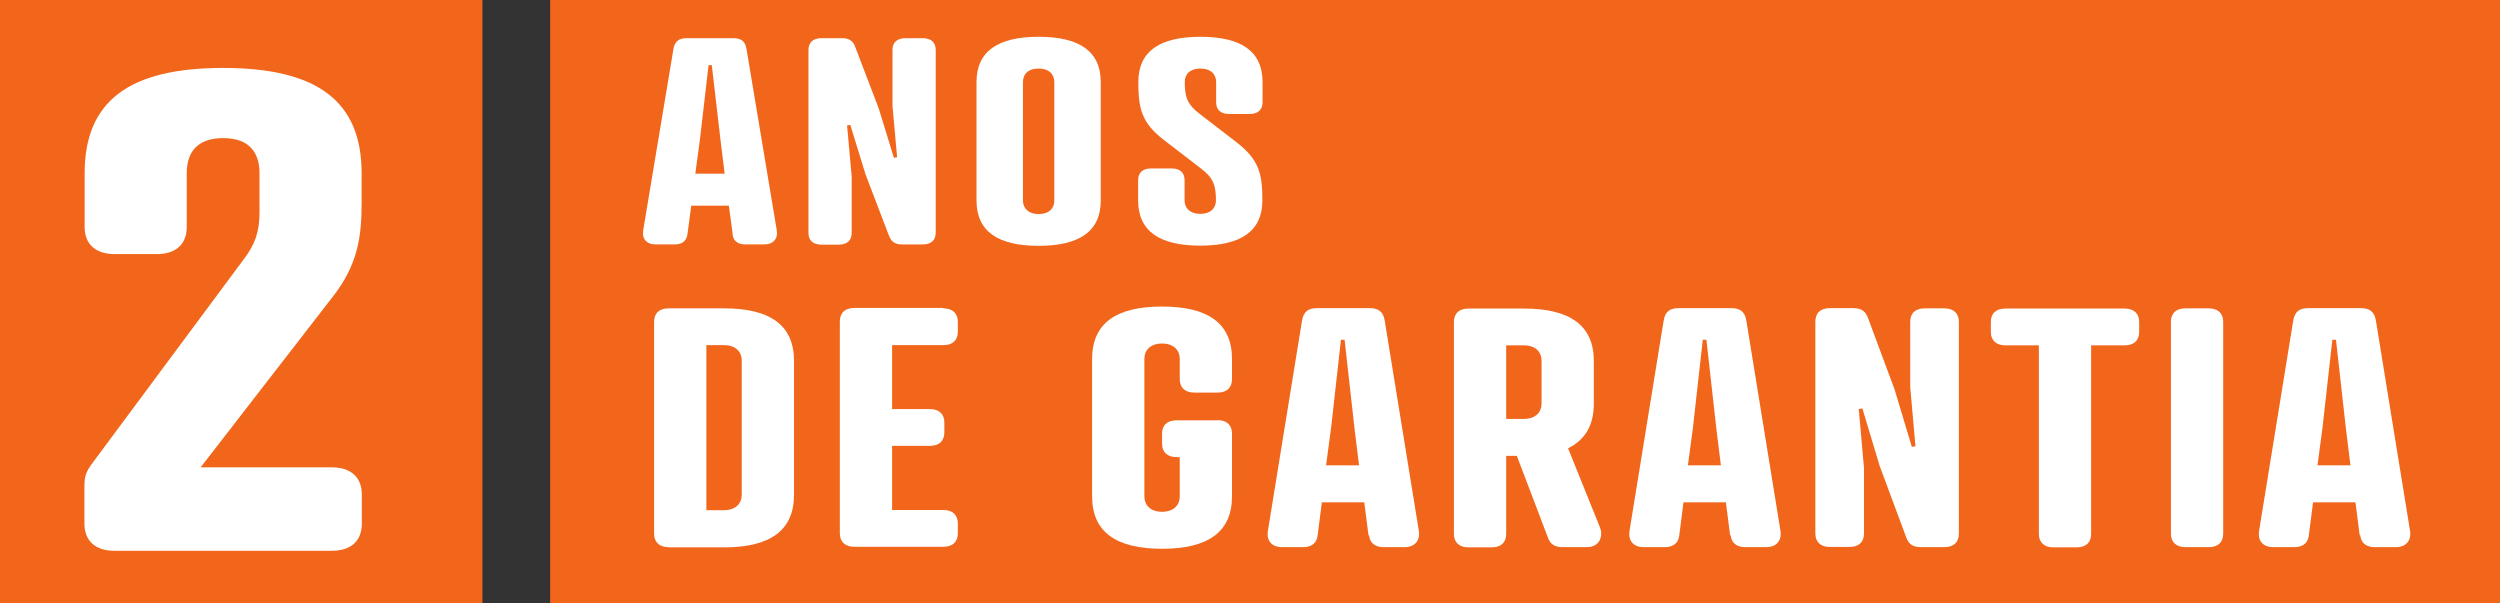
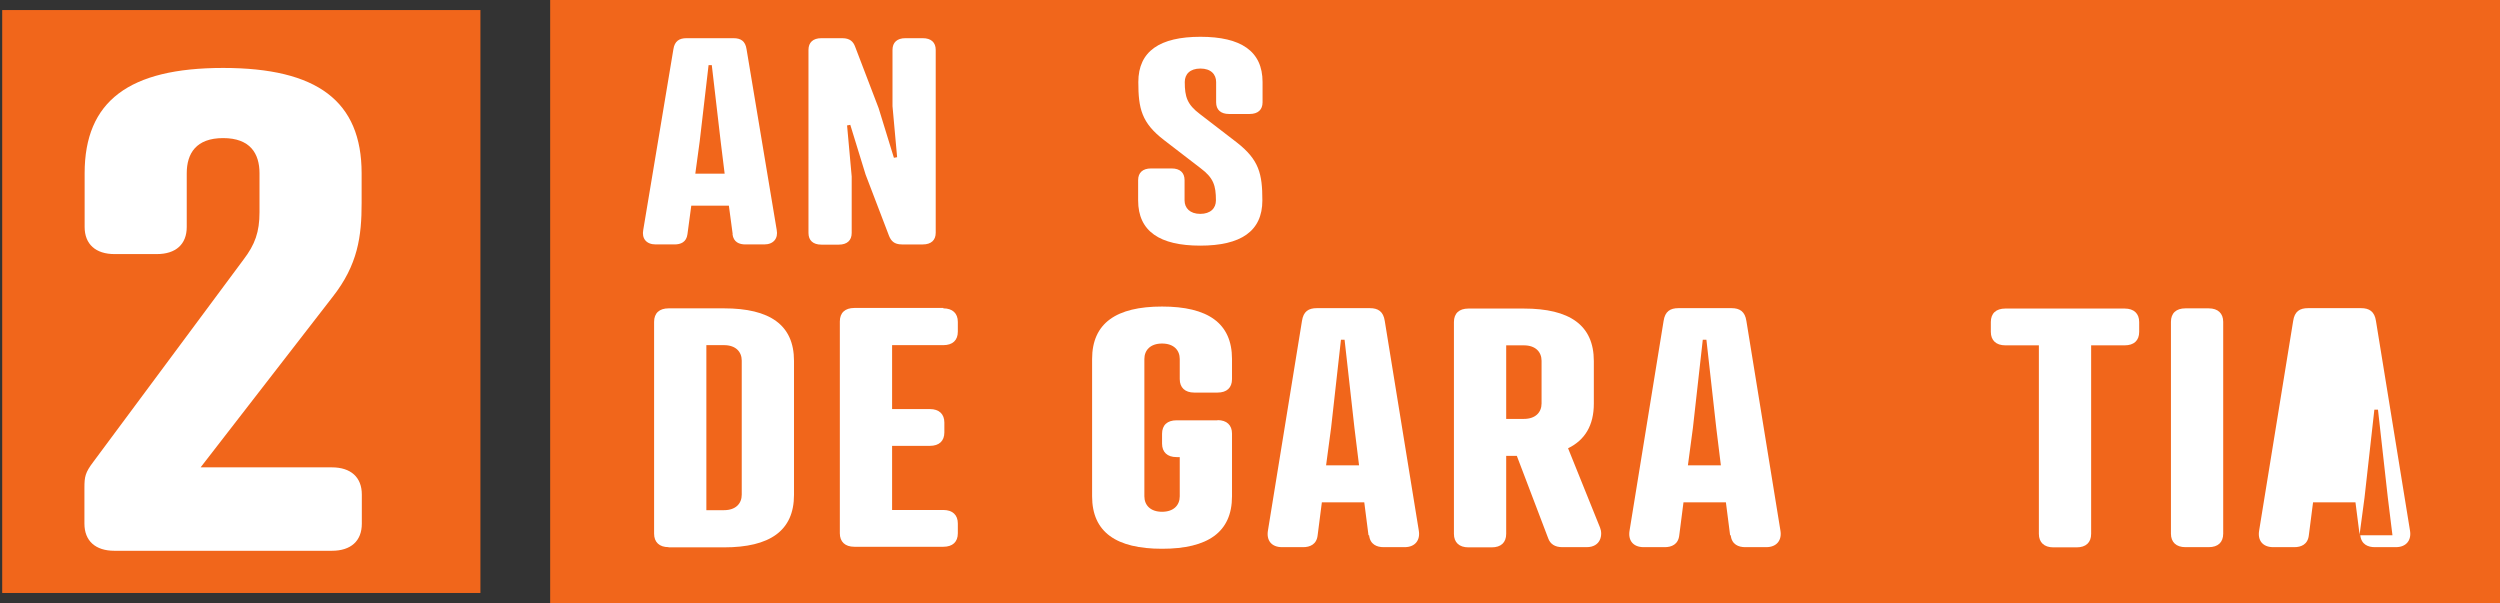
<svg xmlns="http://www.w3.org/2000/svg" id="Calque_2" data-name="Calque 2" viewBox="0 0 124.37 30">
  <rect x="0" y="0" width="124.37" height="30" fill="#333333" stroke="none" />
  <defs>
    <style>
      .cls-1 {
        isolation: isolate;
      }

      .cls-2 {
        fill: #fff;
      }

      .cls-3 {
        fill: #f1661b;
      }
    </style>
  </defs>
  <g id="Calque_1-2" data-name="Calque 1">
    <g id="Rectangle_35" data-name="Rectangle 35">
      <rect class="cls-3" x="27.37" width="97" height="30" />
      <rect class="cls-3" x="27.8" y=".5" width="96.14" height="29" />
    </g>
    <g id="Rectangle_35-2" data-name="Rectangle 35">
-       <rect class="cls-3" width="24" height="30" />
      <rect class="cls-3" x=".11" y=".5" width="23.79" height="29" />
    </g>
    <g id="Certifié_Reconditionné" data-name="Certifié Reconditionné">
      <g>
        <g class="cls-1">
          <path class="cls-2" d="M36.45,11.65l-.19-1.42h-1.87l-.19,1.42c-.05.4-.34.51-.64.51h-.94c-.47,0-.7-.3-.62-.72l1.5-8.99c.06-.41.3-.55.65-.55h2.34c.36,0,.59.14.65.55l1.5,8.99c.08.42-.16.72-.62.72h-.94c-.3,0-.59-.11-.64-.51ZM34.6,8.64h1.45l-.2-1.62-.44-3.78h-.16l-.44,3.78-.22,1.62Z" />
          <path class="cls-2" d="M44.4,2.48c0-.37.23-.58.64-.58h.87c.41,0,.64.21.64.58v9.1c0,.37-.23.58-.64.58h-1.04c-.39,0-.54-.18-.64-.42l-1.17-3.06-.76-2.47-.16.03.23,2.54v2.81c0,.37-.23.58-.64.58h-.87c-.41,0-.64-.21-.64-.58V2.48c0-.37.23-.58.64-.58h1.04c.39,0,.55.18.64.42l1.17,3.06.76,2.47.16-.03-.23-2.54v-2.81Z" />
-           <path class="cls-2" d="M54.76,4.08v5.9c0,1.54-1.08,2.25-3.09,2.25s-3.09-.71-3.09-2.25v-5.9c0-1.54,1.08-2.25,3.09-2.25s3.09.71,3.09,2.25ZM50.89,4.08v5.9c0,.38.27.67.78.67s.78-.28.78-.67v-5.9c0-.38-.26-.67-.78-.67s-.78.28-.78.67Z" />
          <path class="cls-2" d="M59.7,5.68l1.82,1.4c1.12.87,1.28,1.57,1.28,2.89,0,1.54-1.08,2.25-3.09,2.25s-3.09-.71-3.09-2.25v-1.01c0-.37.23-.58.64-.58h1.03c.41,0,.64.21.64.58v1.01c0,.38.27.67.78.67s.78-.28.78-.67c0-.74-.12-1.12-.76-1.6l-1.82-1.4c-1.12-.86-1.28-1.57-1.28-2.89,0-1.54,1.08-2.25,3.09-2.25s3.09.71,3.09,2.25v1.01c0,.37-.23.58-.64.58h-1.03c-.41,0-.64-.21-.64-.58v-1.01c0-.38-.26-.67-.78-.67s-.78.28-.78.67c0,.74.12,1.12.76,1.6Z" />
        </g>
        <g class="cls-1">
          <path class="cls-2" d="M33.26,27.22c-.46,0-.72-.25-.72-.67v-10.54c0-.43.26-.67.72-.67h2.76c2.27,0,3.48.82,3.48,2.61v6.67c0,1.79-1.21,2.61-3.48,2.61h-2.76ZM36.02,25.38c.58,0,.88-.33.88-.77v-6.67c0-.44-.3-.77-.88-.77h-.88v8.21h.88Z" />
          <path class="cls-2" d="M46.93,15.34c.46,0,.72.25.72.67v.49c0,.43-.26.67-.72.67h-2.55v3.18h1.88c.46,0,.72.25.72.67v.49c0,.43-.26.67-.72.67h-1.88v3.19h2.55c.46,0,.72.25.72.67v.49c0,.43-.26.67-.72.67h-4.43c-.46,0-.72-.25-.72-.67v-10.54c0-.43.26-.67.72-.67h4.43Z" />
          <path class="cls-2" d="M60.57,20.9c.46,0,.72.25.72.67v3.12c0,1.79-1.21,2.61-3.48,2.61s-3.48-.82-3.48-2.61v-6.83c0-1.79,1.21-2.61,3.48-2.61s3.48.82,3.48,2.61v1c0,.43-.26.67-.72.67h-1.16c-.46,0-.72-.25-.72-.67v-1c0-.44-.3-.77-.88-.77s-.88.33-.88.77v6.83c0,.44.3.77.88.77s.88-.33.88-.77v-1.95h-.16c-.46,0-.72-.25-.72-.67v-.49c0-.43.26-.67.72-.67h2.04Z" />
          <path class="cls-2" d="M68.08,26.63l-.21-1.64h-2.11l-.21,1.64c-.05.46-.39.59-.72.59h-1.05c-.53,0-.79-.34-.7-.84l1.69-10.41c.07-.48.33-.64.74-.64h2.64c.4,0,.67.16.74.64l1.69,10.41c.09.49-.18.84-.7.84h-1.05c-.33,0-.67-.13-.72-.59ZM65.98,23.15h1.63l-.23-1.87-.49-4.38h-.18l-.49,4.38-.25,1.87Z" />
          <path class="cls-2" d="M78,22.28l1.6,3.97c.14.34.05.97-.67.97h-1.21c-.37,0-.6-.16-.7-.44l-1.56-4.1h-.53v3.88c0,.43-.26.67-.72.67h-1.16c-.46,0-.72-.25-.72-.67v-10.54c0-.43.26-.67.72-.67h2.76c2.27,0,3.48.82,3.48,2.61v2.12c0,1.08-.44,1.81-1.28,2.22ZM75.81,20.84c.58,0,.88-.33.88-.77v-2.12c0-.44-.3-.77-.88-.77h-.88v3.66h.88Z" />
          <path class="cls-2" d="M86.07,26.63l-.21-1.64h-2.11l-.21,1.64c-.05.46-.39.59-.72.59h-1.05c-.53,0-.79-.34-.7-.84l1.69-10.41c.07-.48.33-.64.74-.64h2.64c.4,0,.67.16.74.64l1.69,10.41c.09.49-.18.84-.7.84h-1.05c-.33,0-.67-.13-.72-.59ZM83.98,23.15h1.63l-.23-1.87-.49-4.38h-.18l-.49,4.38-.25,1.87Z" />
-           <path class="cls-2" d="M95.03,16.01c0-.43.26-.67.72-.67h.98c.46,0,.72.25.72.67v10.54c0,.43-.26.67-.72.67h-1.18c-.44,0-.62-.21-.72-.49l-1.32-3.55-.86-2.86-.18.03.26,2.94v3.25c0,.43-.26.67-.72.67h-.98c-.46,0-.72-.25-.72-.67v-10.54c0-.43.26-.67.72-.67h1.18c.44,0,.62.21.72.49l1.32,3.55.86,2.86.18-.03-.26-2.94v-3.25Z" />
          <path class="cls-2" d="M104.03,17.18v9.38c0,.43-.26.67-.72.67h-1.16c-.46,0-.72-.25-.72-.67v-9.38h-1.67c-.46,0-.72-.25-.72-.67v-.49c0-.43.26-.67.72-.67h5.94c.46,0,.72.25.72.67v.49c0,.43-.26.67-.72.67h-1.67Z" />
          <path class="cls-2" d="M110.6,26.55c0,.43-.26.67-.72.67h-1.16c-.46,0-.72-.25-.72-.67v-10.54c0-.43.26-.67.72-.67h1.16c.46,0,.72.25.72.67v10.54Z" />
-           <path class="cls-2" d="M117.39,26.63l-.21-1.64h-2.11l-.21,1.64c-.05.46-.39.59-.72.59h-1.05c-.53,0-.79-.34-.7-.84l1.69-10.41c.07-.48.33-.64.74-.64h2.64c.4,0,.67.16.74.64l1.69,10.41c.09.49-.18.84-.7.84h-1.05c-.33,0-.67-.13-.72-.59ZM115.3,23.15h1.63l-.23-1.87-.49-4.38h-.18l-.49,4.38-.25,1.87Z" />
+           <path class="cls-2" d="M117.39,26.63l-.21-1.64h-2.11l-.21,1.64c-.05.46-.39.59-.72.59h-1.05c-.53,0-.79-.34-.7-.84l1.69-10.41c.07-.48.33-.64.74-.64h2.64c.4,0,.67.16.74.64l1.69,10.41c.09.49-.18.84-.7.84h-1.05c-.33,0-.67-.13-.72-.59Zh1.63l-.23-1.87-.49-4.38h-.18l-.49,4.38-.25,1.87Z" />
        </g>
      </g>
    </g>
    <g id="Certifié_Reconditionné-2" data-name="Certifié Reconditionné">
      <path class="cls-2" d="M12.91,8.62c0-.99-.47-1.75-1.81-1.75s-1.81.76-1.81,1.75v2.67c0,.86-.54,1.35-1.49,1.35h-2.1c-.94,0-1.49-.49-1.49-1.35v-2.67c0-3.59,2.21-5.24,6.89-5.24s6.89,1.65,6.89,5.24v1.48c0,1.65-.18,3.07-1.45,4.68l-6.56,8.47h6.53c.94,0,1.49.49,1.49,1.35v1.45c0,.86-.54,1.35-1.49,1.35H5.69c-.94,0-1.49-.49-1.49-1.35v-1.78c0-.56.04-.76.44-1.29l7.47-10.06c.58-.76.8-1.38.8-2.37v-1.95Z" />
    </g>
  </g>
</svg>